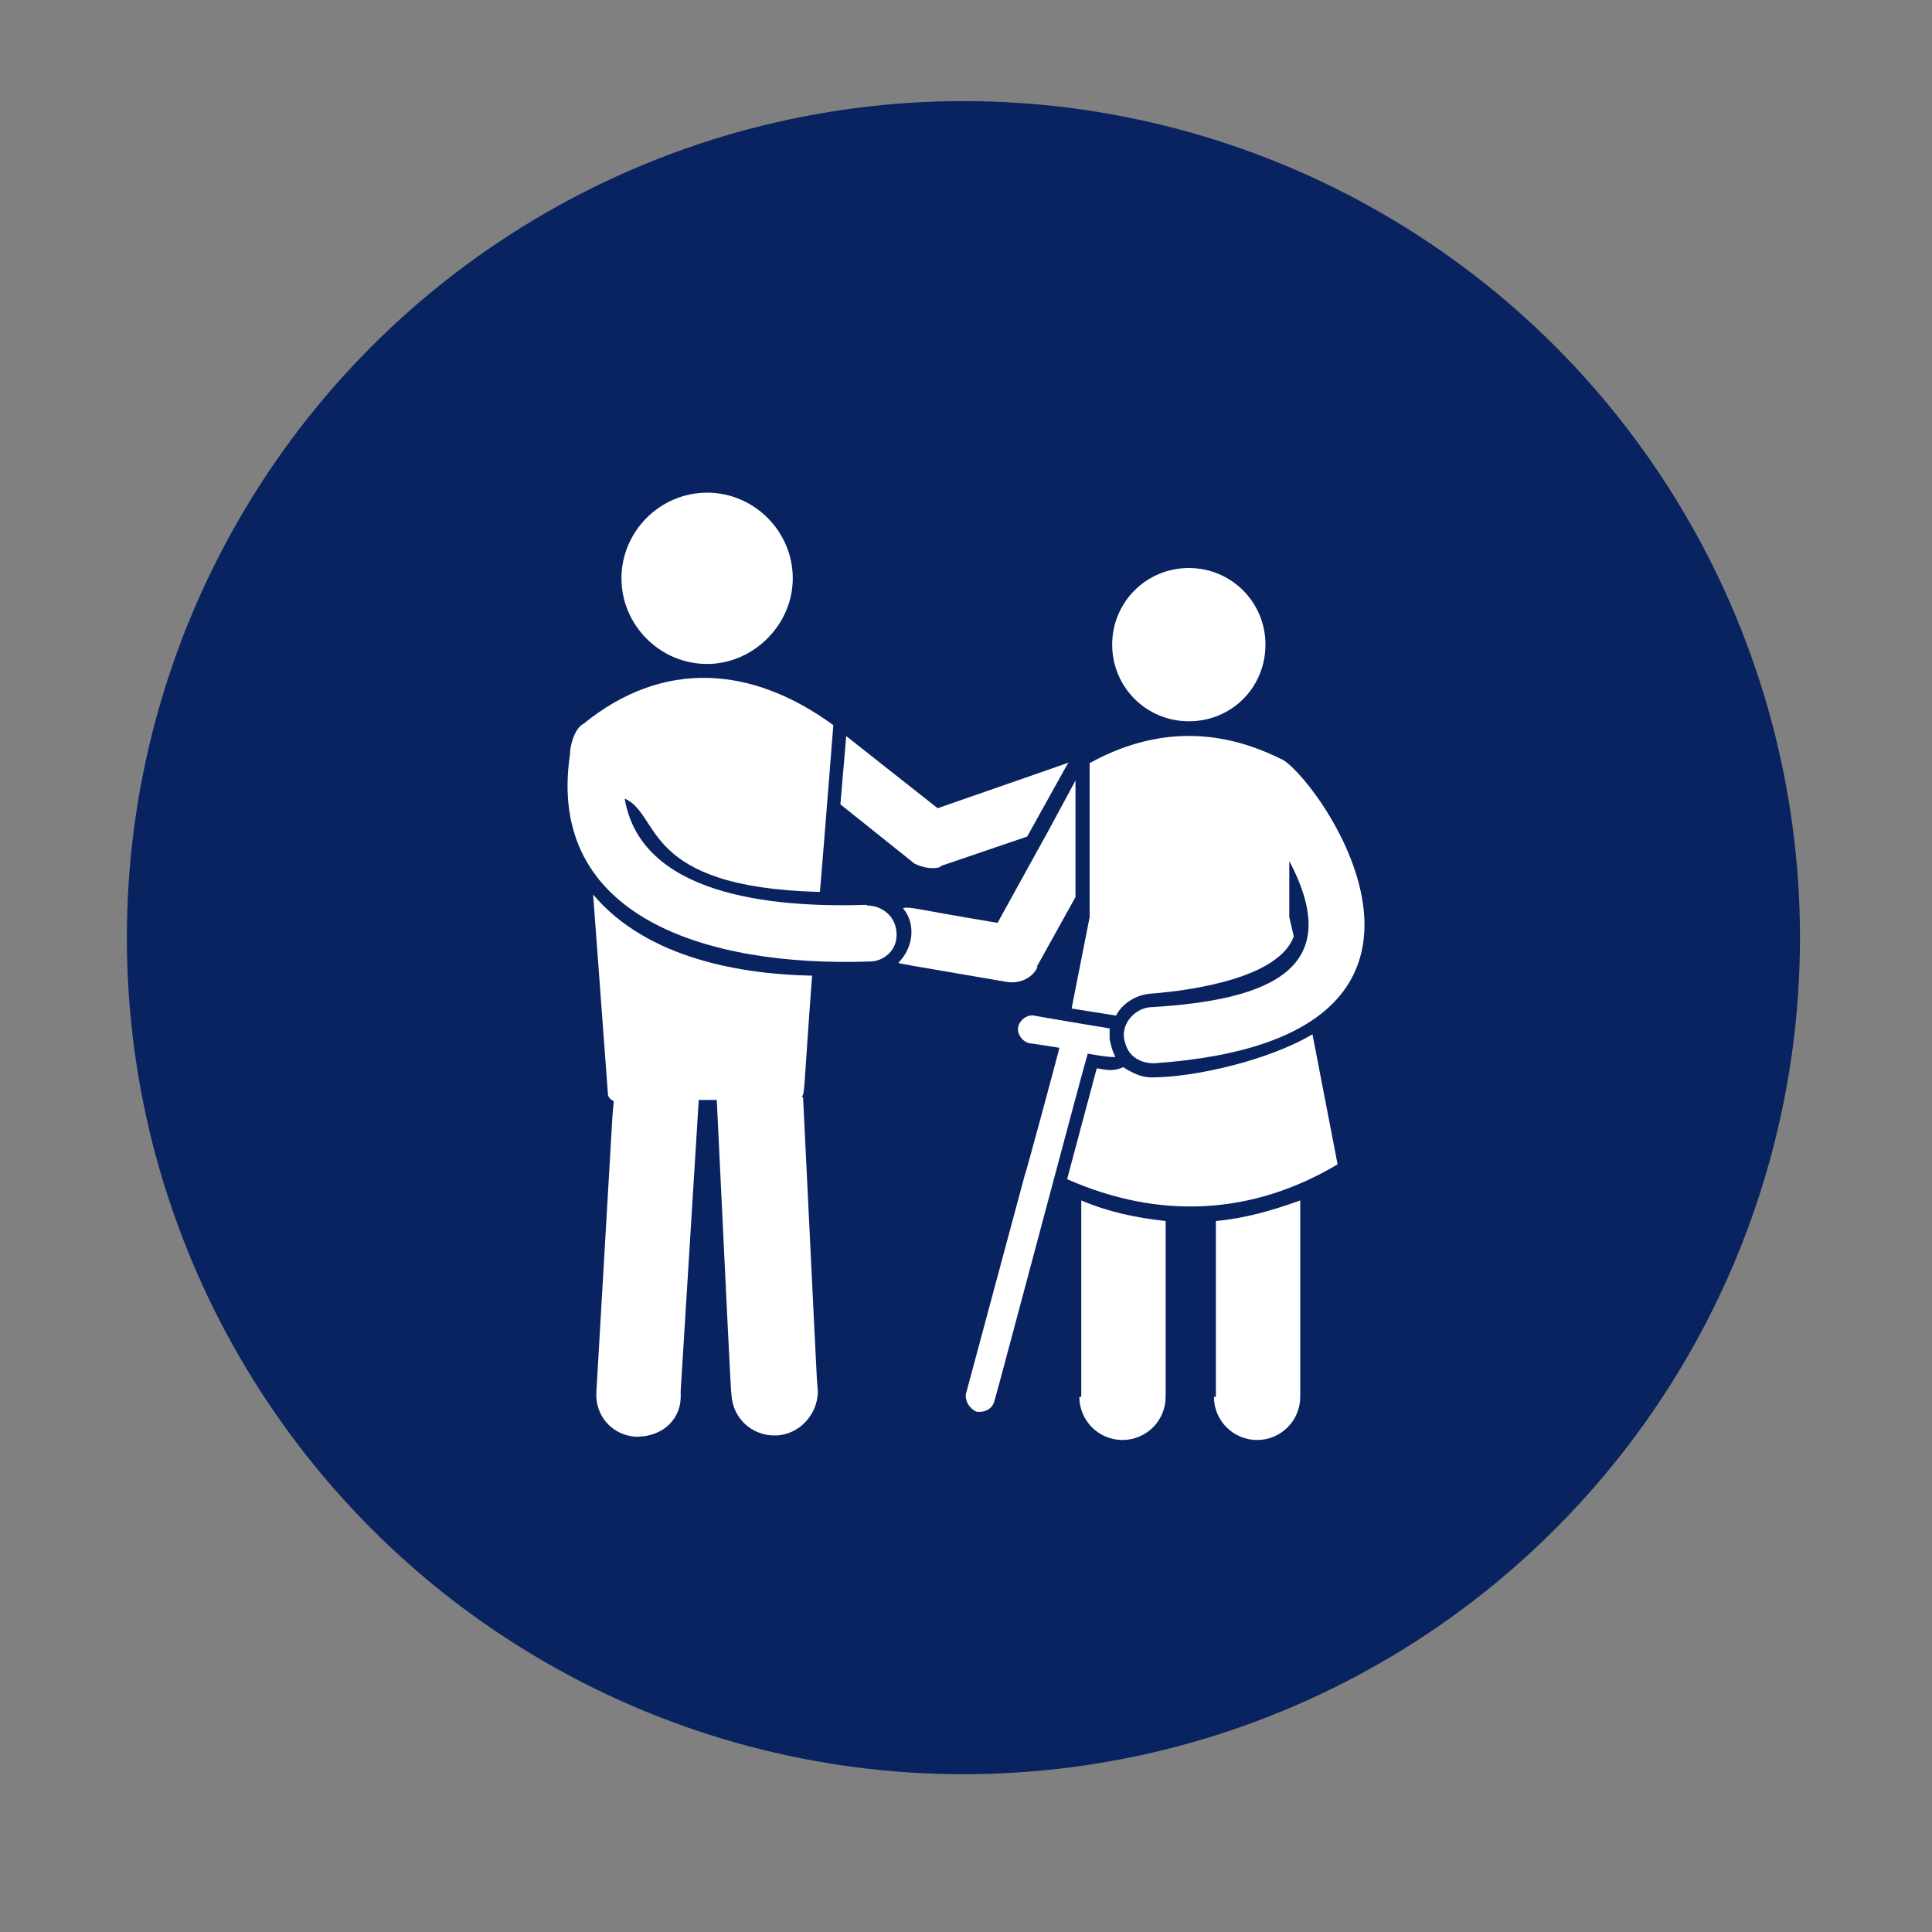
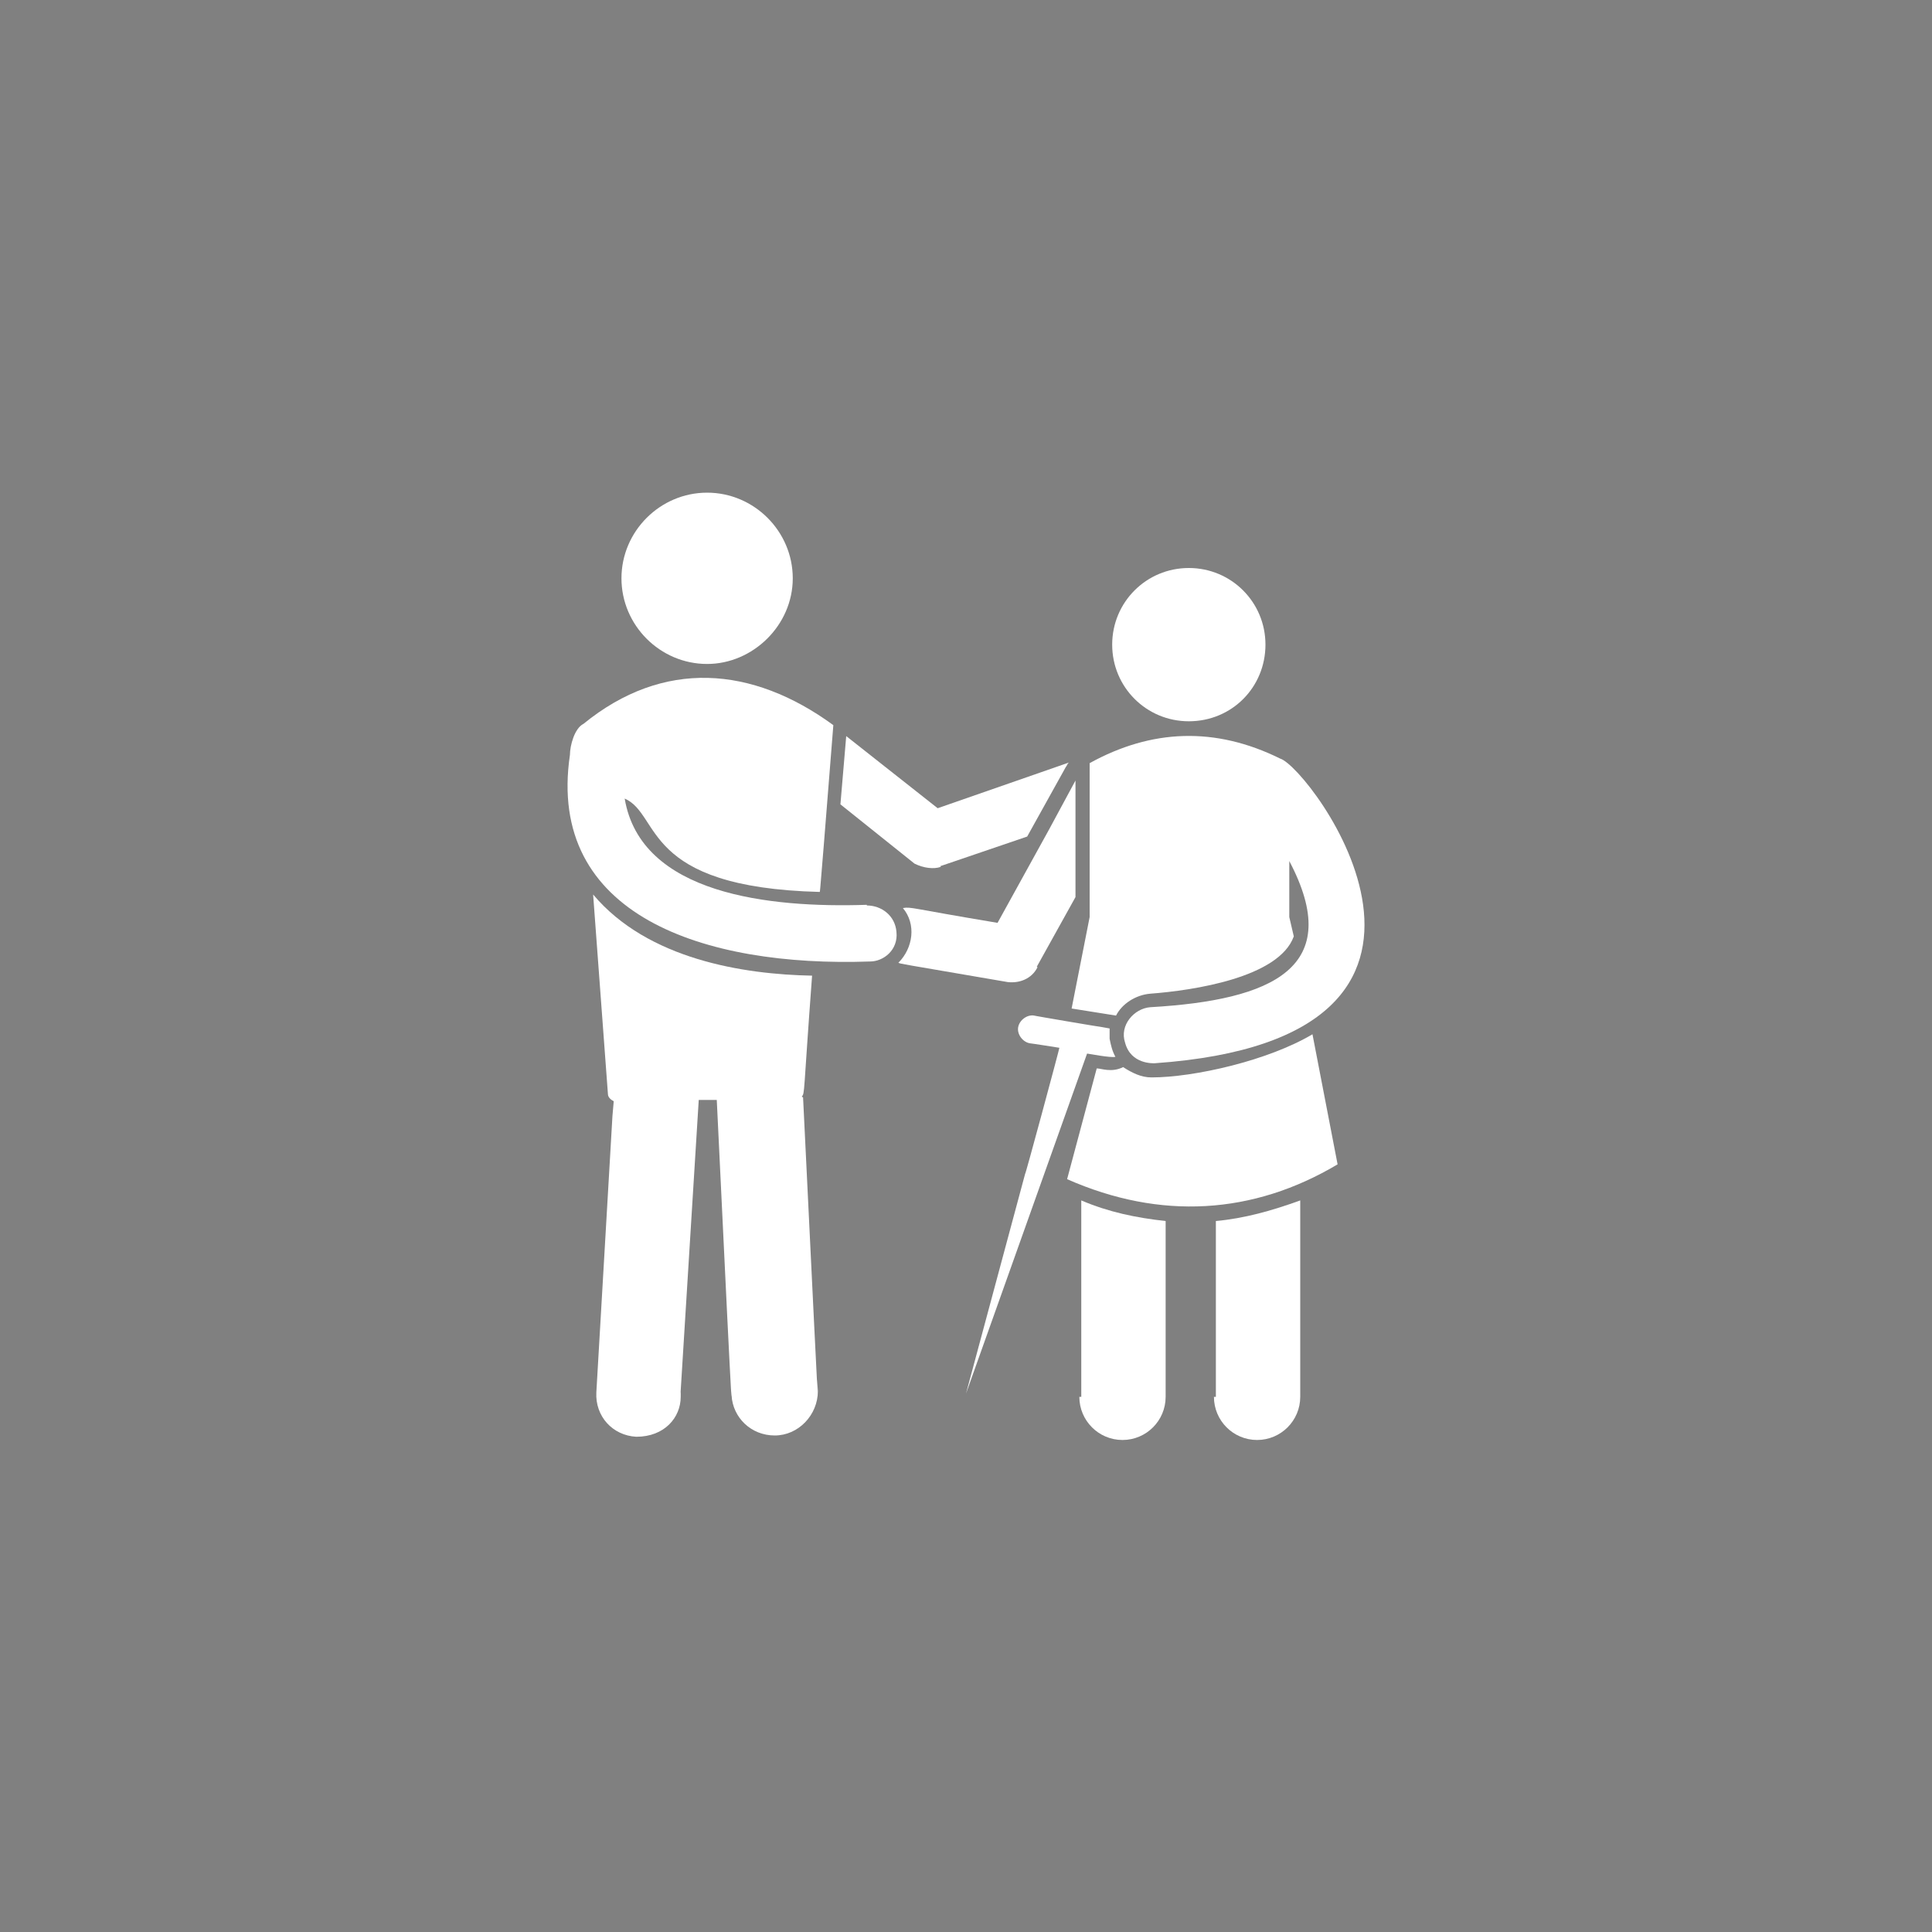
<svg xmlns="http://www.w3.org/2000/svg" id="Layer_1" viewBox="0 0 300 300">
  <rect x="0" y="0" width="300" height="300" fill="#808080" stroke="none" />
  <defs>
    <style>      .st0 {        fill: #092361;      }      .st1 {        fill: #fff;      }    </style>
  </defs>
-   <circle class="st0" cx="149.6" cy="145.6" r="129.9" />
  <g>
    <path class="st1" d="M146,134.5l13.5-4.6,6-10.8c.2-.2.2-.5.5-.7l-20.4,7.1-14.2-11.2-.9,10.6,11.5,9.2c1.4.7,3,.9,4.1.5Z" />
    <path class="st1" d="M161,150.1l6-10.8c0-.7,0-19,0-18.1l-4.1,7.6-8,14.5c-13.8-2.3-13.3-2.5-14.7-2.3,2.1,2.5,1.6,6.2-.7,8.5.5.2-.5,0,17,3,1.8.2,3.7-.5,4.6-2.3Z" />
    <path class="st1" d="M167.6,216.9c0,3.7,3,6.7,6.7,6.7s6.7-3,6.7-6.7v-27.3c-4.6-.5-8.9-1.4-13.1-3.2v30.5h-.2Z" />
    <path class="st1" d="M188.5,216.9c0,3.7,3,6.7,6.7,6.7s6.7-3,6.7-6.7v-30.5c-4.4,1.6-8.7,2.8-13.1,3.2v27.3h-.2Z" />
    <path class="st1" d="M178.8,167.3c-1.6,0-3-.7-4.4-1.6-1.8.9-3.4.2-4.1.2l-4.6,17.2c14.5,6.4,28.9,5.5,42-2.3l-3.9-20.2c-6.9,4.1-18.4,6.7-25,6.7Z" />
    <path class="st1" d="M184.6,112c6.7,0,11.9-5.3,11.9-11.9s-5.3-11.9-11.9-11.9-11.9,5.3-11.9,11.9,5.3,11.9,11.9,11.9Z" />
    <path class="st1" d="M124.5,170.3c.5-.7.2,0,1.6-18.8-10.6-.2-25.5-2.5-34-12.6l2.3,31c0,.5.5.9.9,1.1l-.2,2.3-2.5,42.9c-.2,3.7,2.5,6.7,6.2,6.9,4.4,0,6.9-3,6.9-6.2.2-4.8-1.1,17,2.8-46.1h2.8c3,62.9,2.1,41.3,2.3,45.9.2,3.4,3,6.2,6.7,6.2s6.7-3.2,6.7-6.9c-.5-9.2,1.1,24.3-2.3-45.6Z" />
    <path class="st1" d="M109.8,103.1c7.1,0,13.3-6,13.3-13.3s-6-13.3-13.3-13.3-13.3,6-13.3,13.3,6,13.3,13.3,13.3Z" />
-     <path class="st1" d="M168.8,163.6c.2,0,3.7.7,4.4.5-.5-.9-.7-1.8-.9-2.8v-1.6l-1.1-.2c-.2,0-10.8-1.8-10.6-1.8-1.1-.2-2.3.7-2.5,1.8s.7,2.3,1.8,2.5c.2,0,4.6.7,4.6.7,0,.2-5.5,20.6-5.3,19.5l-9.2,34.2c-.2,1.1.5,2.3,1.6,2.8,1.4.2,2.5-.5,2.8-1.6.7-2.3,15.1-56.7,14.5-53.9Z" />
+     <path class="st1" d="M168.8,163.6c.2,0,3.7.7,4.4.5-.5-.9-.7-1.8-.9-2.8v-1.6l-1.1-.2c-.2,0-10.8-1.8-10.6-1.8-1.1-.2-2.3.7-2.5,1.8s.7,2.3,1.8,2.5c.2,0,4.6.7,4.6.7,0,.2-5.5,20.6-5.3,19.5l-9.2,34.2Z" />
    <path class="st1" d="M198.8,117.8c-10.1-5-20-4.6-29.6.7,0,1.4,0,25.5,0,23.9l-2.8,14.2,6.9,1.1c.9-1.8,3-3.2,5.3-3.4,6.7-.5,20-2.5,22.3-8.9l-.7-3c0-.2,0-9.2,0-8.7,8.7,16.5-2.5,21.6-21.6,22.7-2.5.2-4.8,2.8-3.9,5.5.9,3.4,4.4,3.2,4.6,3.2,55.7-3.9,24.1-45.9,19.5-47.3Z" />
    <path class="st1" d="M134.6,140.5c-15.1.5-35.1-1.6-37.6-16.5,5.7,2.5,2.5,13.8,30.3,14.5.2-2.8-.7,9.6,2.1-25.9-12.6-9.2-26.4-10.3-38.8-.2-1.4.7-2.1,3.4-2.1,4.8-3.7,25,20.9,33,46.6,32.1,2.1,0,4.4-1.8,4.1-4.6-.2-2.5-2.3-4.1-4.6-4.1Z" />
  </g>
</svg>